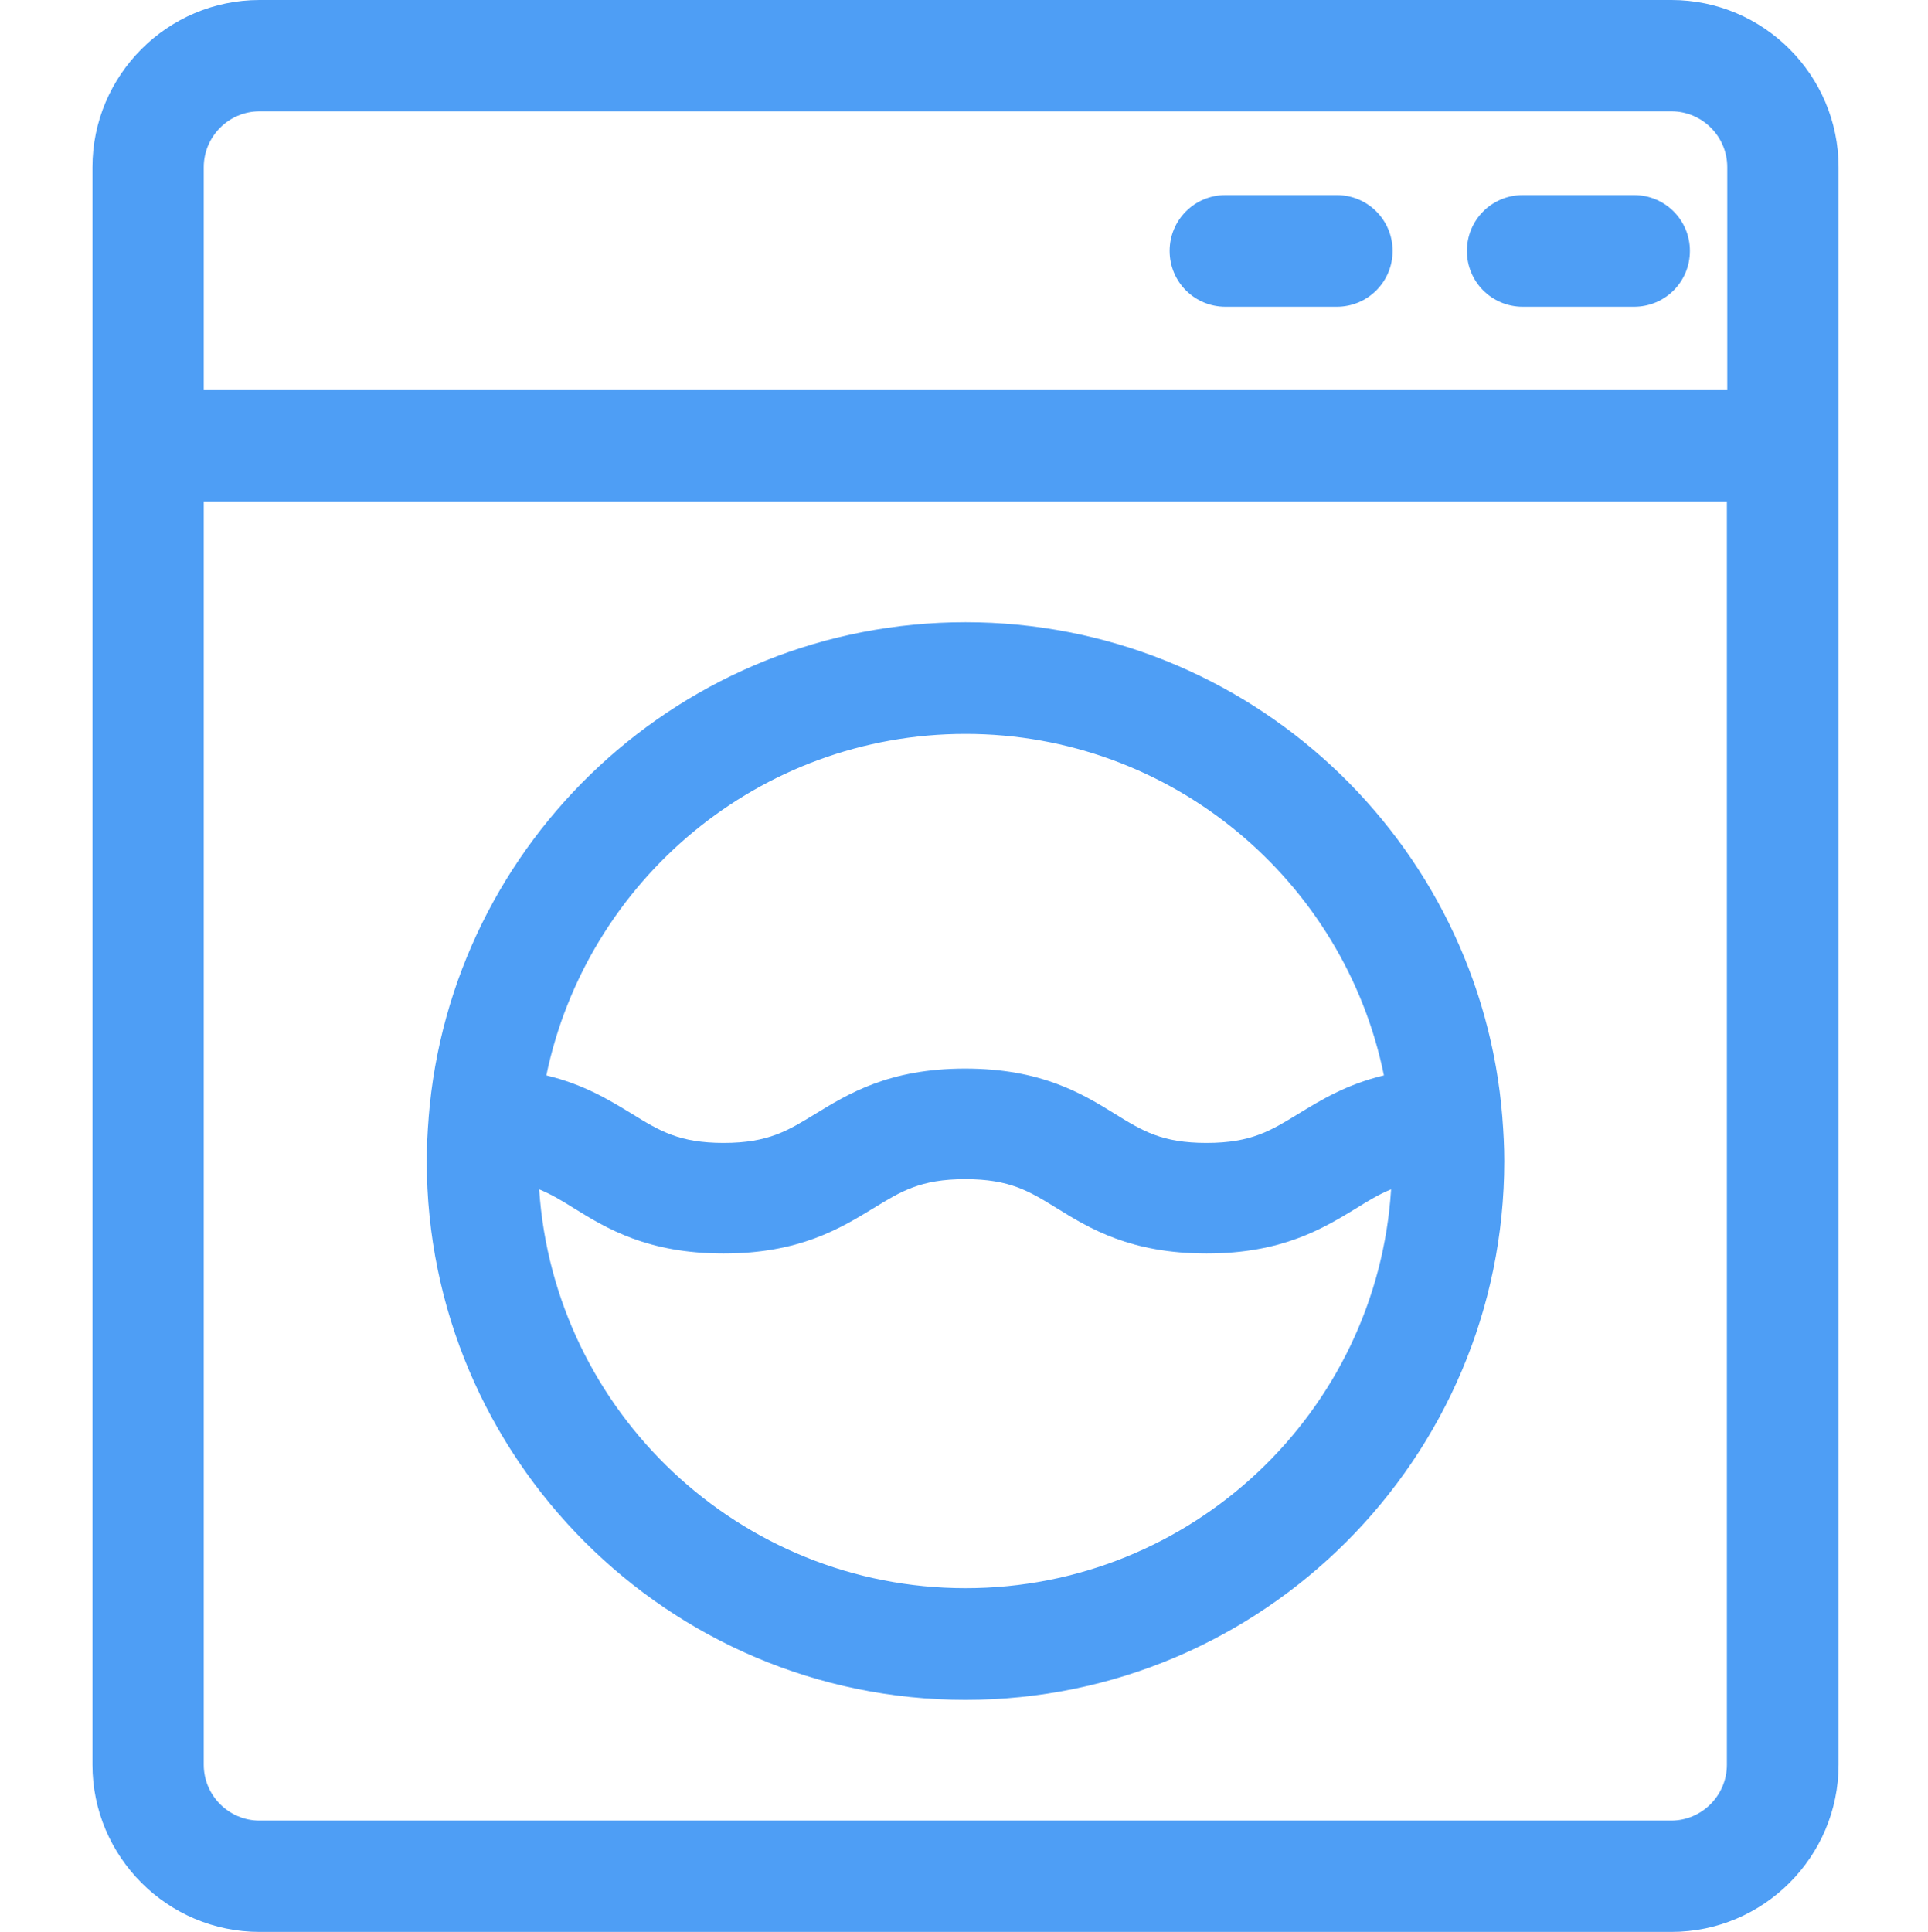
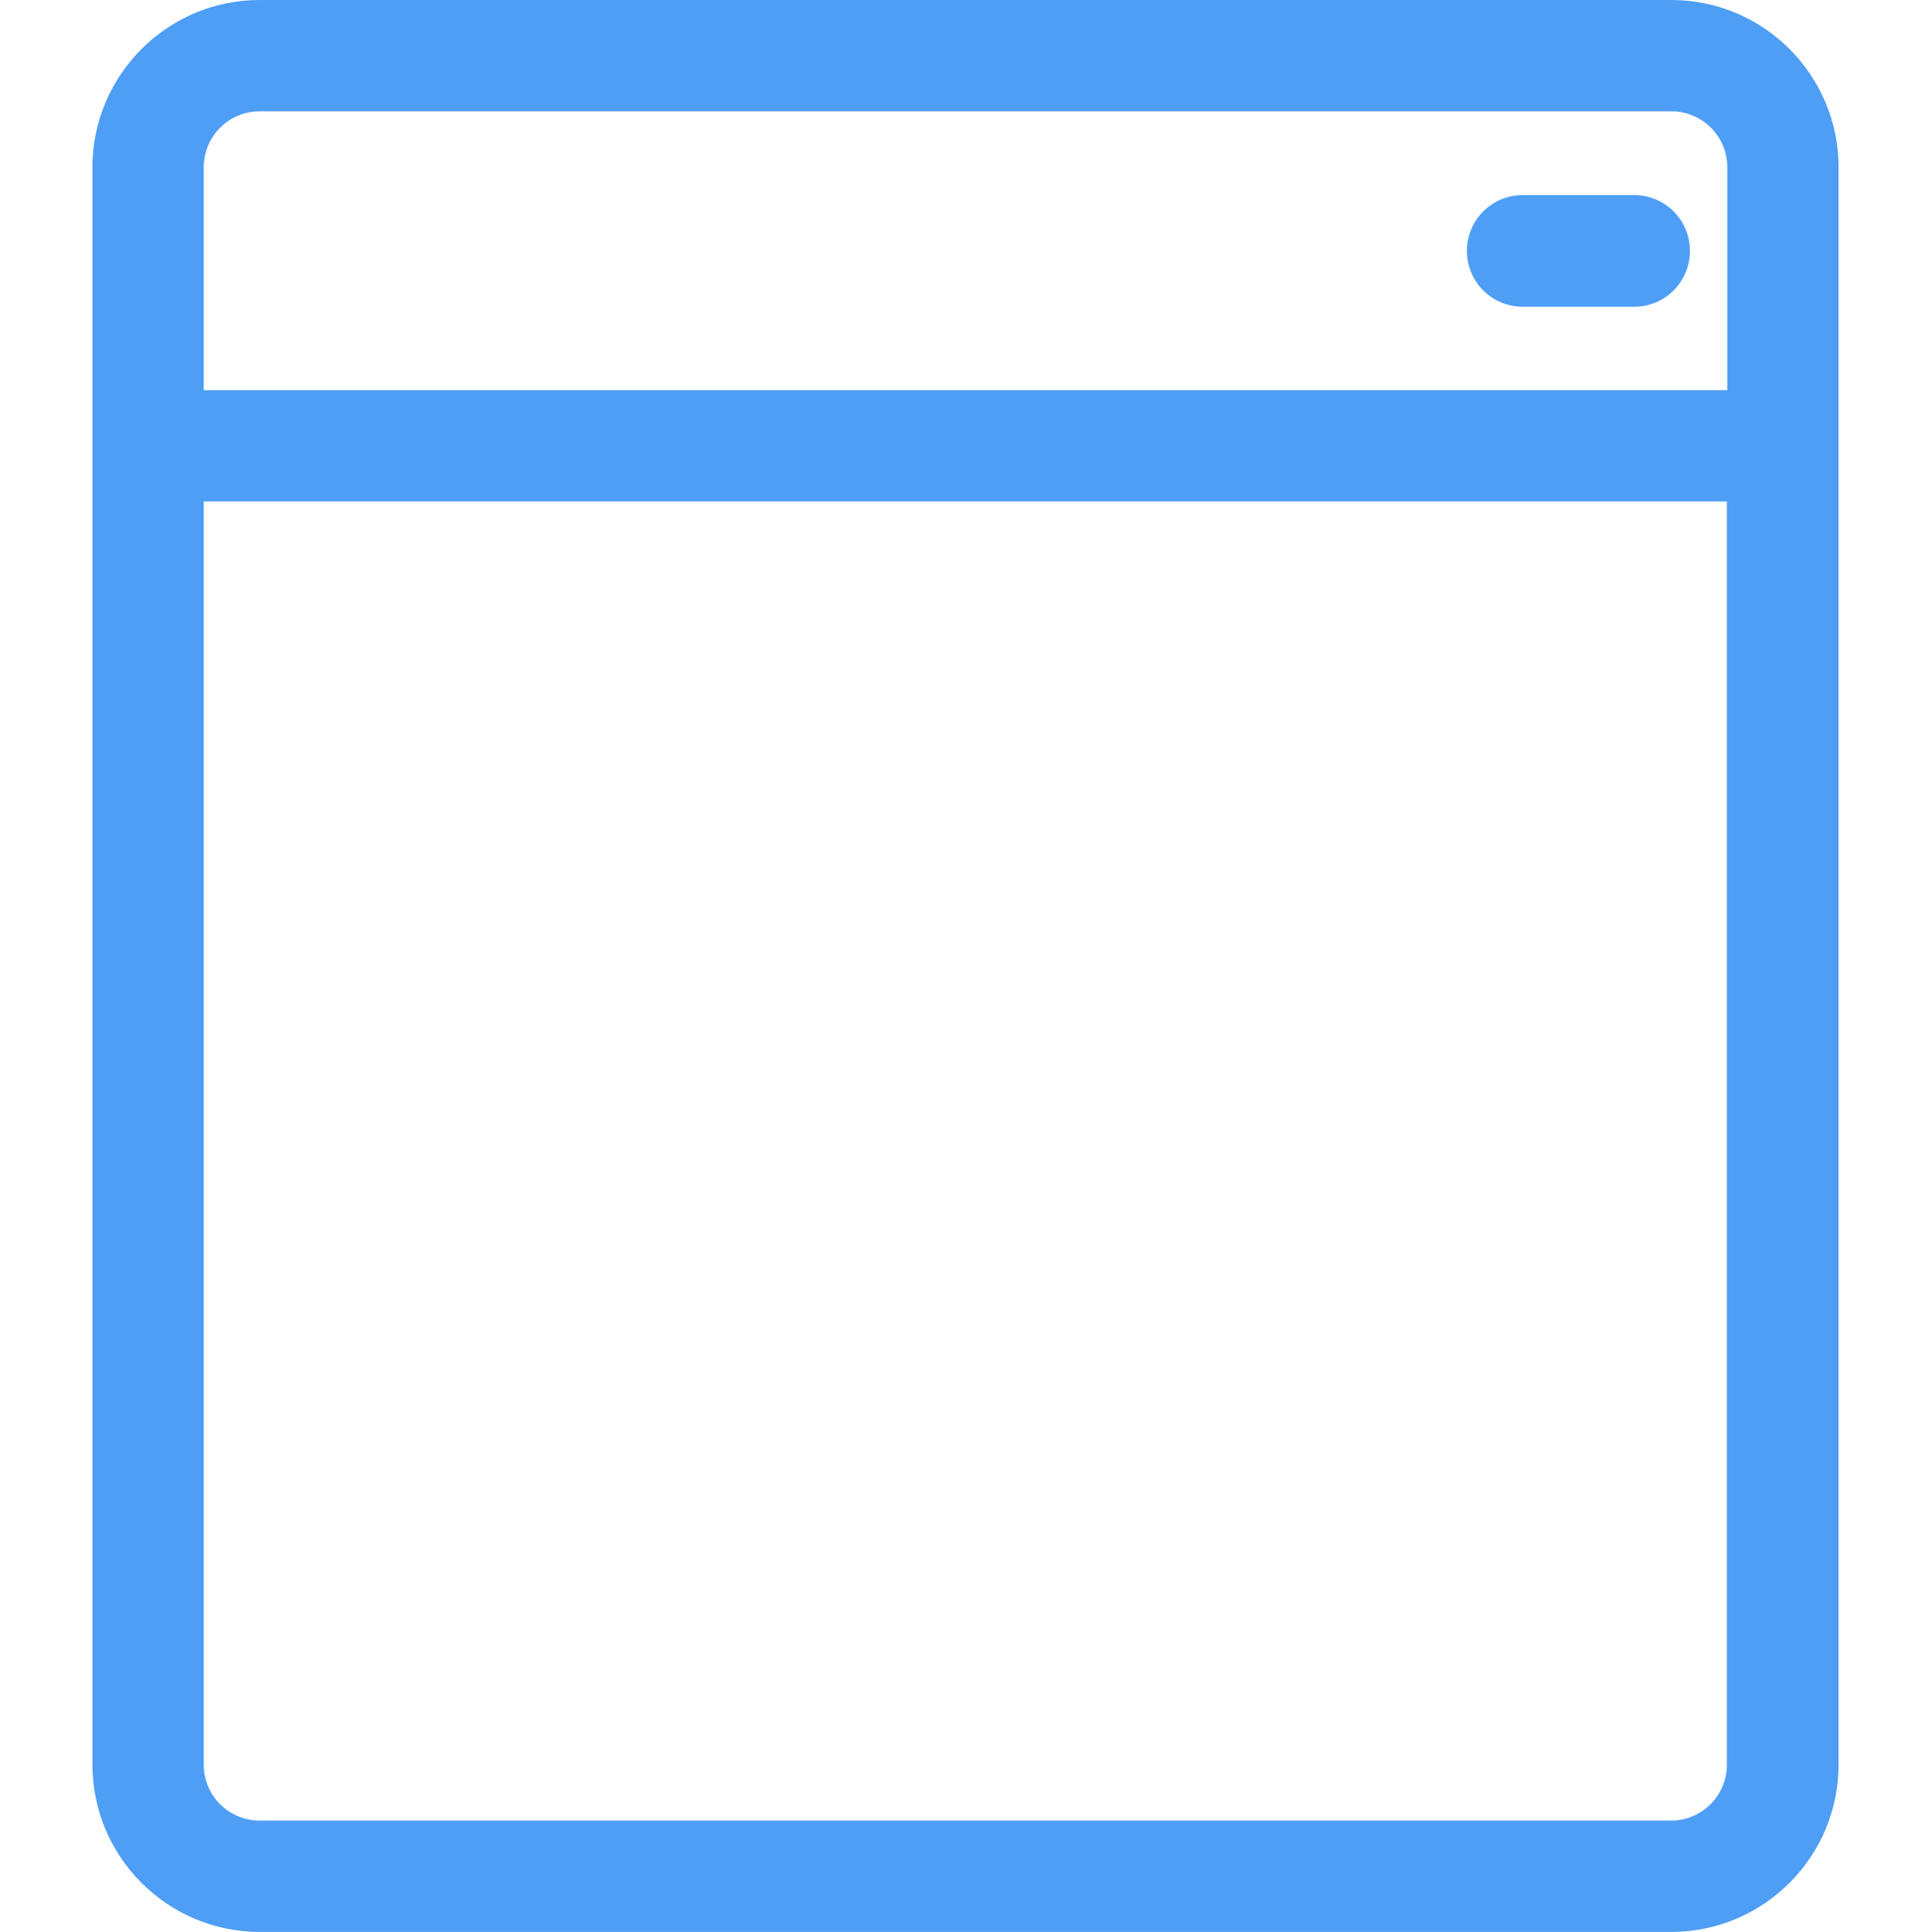
<svg xmlns="http://www.w3.org/2000/svg" version="1.1" id="レイヤー_1" x="0px" y="0px" viewBox="0 0 511 512" style="enable-background:new 0 0 511 512;" xml:space="preserve">
  <style type="text/css">
	.st0{fill:#4E9EF5;}
</style>
  <path class="st0" d="M443,0H68.8C44.4,0,24.5,19.9,24.5,44.3v423.4c0,24.4,19.9,44.3,44.3,44.3H443c24.4,0,44.3-19.9,44.3-44.3V44.3  C487.3,19.9,467.4,0,443,0z M54,44.3c0-8.1,6.6-14.8,14.8-14.8H443c8.1,0,14.8,6.6,14.8,14.8v59.1H54V44.3z M457.7,467.7  c0,8.1-6.6,14.8-14.8,14.8H68.8c-8.1,0-14.8-6.6-14.8-14.8V132.9h403.7V467.7z" />
-   <path class="st0" d="M354.3,51.7h-29.5c-8.2,0-14.8,6.6-14.8,14.8s6.6,14.8,14.8,14.8h29.5c8.2,0,14.8-6.6,14.8-14.8  S362.5,51.7,354.3,51.7z" />
  <path class="st0" d="M433.1,51.7h-29.5c-8.2,0-14.8,6.6-14.8,14.8s6.6,14.8,14.8,14.8h29.5c8.2,0,14.8-6.6,14.8-14.8  S441.3,51.7,433.1,51.7z" />
-   <path class="st0" d="M113.1,307.7c0,78.7,64,142.8,142.8,142.8c78.7,0,142.8-64,142.8-142.8c0-3.8-0.2-7.6-0.5-11.4c0,0,0,0,0-0.1  c-5.8-73.4-67.4-131.3-142.3-131.3c-74.9,0-136.5,57.9-142.3,131.3c0,0,0,0,0,0.1C113.3,300.1,113.1,303.9,113.1,307.7z   M255.9,420.9c-59.9,0-109.1-46.8-113-105.7c3.2,1.3,6,3,9.2,5c8.7,5.4,19.6,12,39.7,12s31-6.7,39.7-12c7.2-4.4,12.4-7.7,24.3-7.7  s17,3.2,24.3,7.7c8.7,5.4,19.6,12,39.7,12s31-6.7,39.7-12c3.2-2,6-3.7,9.2-5C365,374.2,315.8,420.9,255.9,420.9z M255.9,194.5  c54.6,0,100.4,38.9,110.9,90.5c-10,2.4-16.8,6.6-22.7,10.2c-7.2,4.4-12.4,7.7-24.3,7.7s-17-3.2-24.3-7.7c-8.7-5.4-19.6-12-39.7-12  c-20.2,0-31,6.7-39.7,12c-7.2,4.4-12.4,7.7-24.3,7.7c-11.8,0-17-3.2-24.3-7.7c-5.9-3.6-12.7-7.8-22.7-10.2  C155.5,233.4,201.2,194.5,255.9,194.5z" />
</svg>